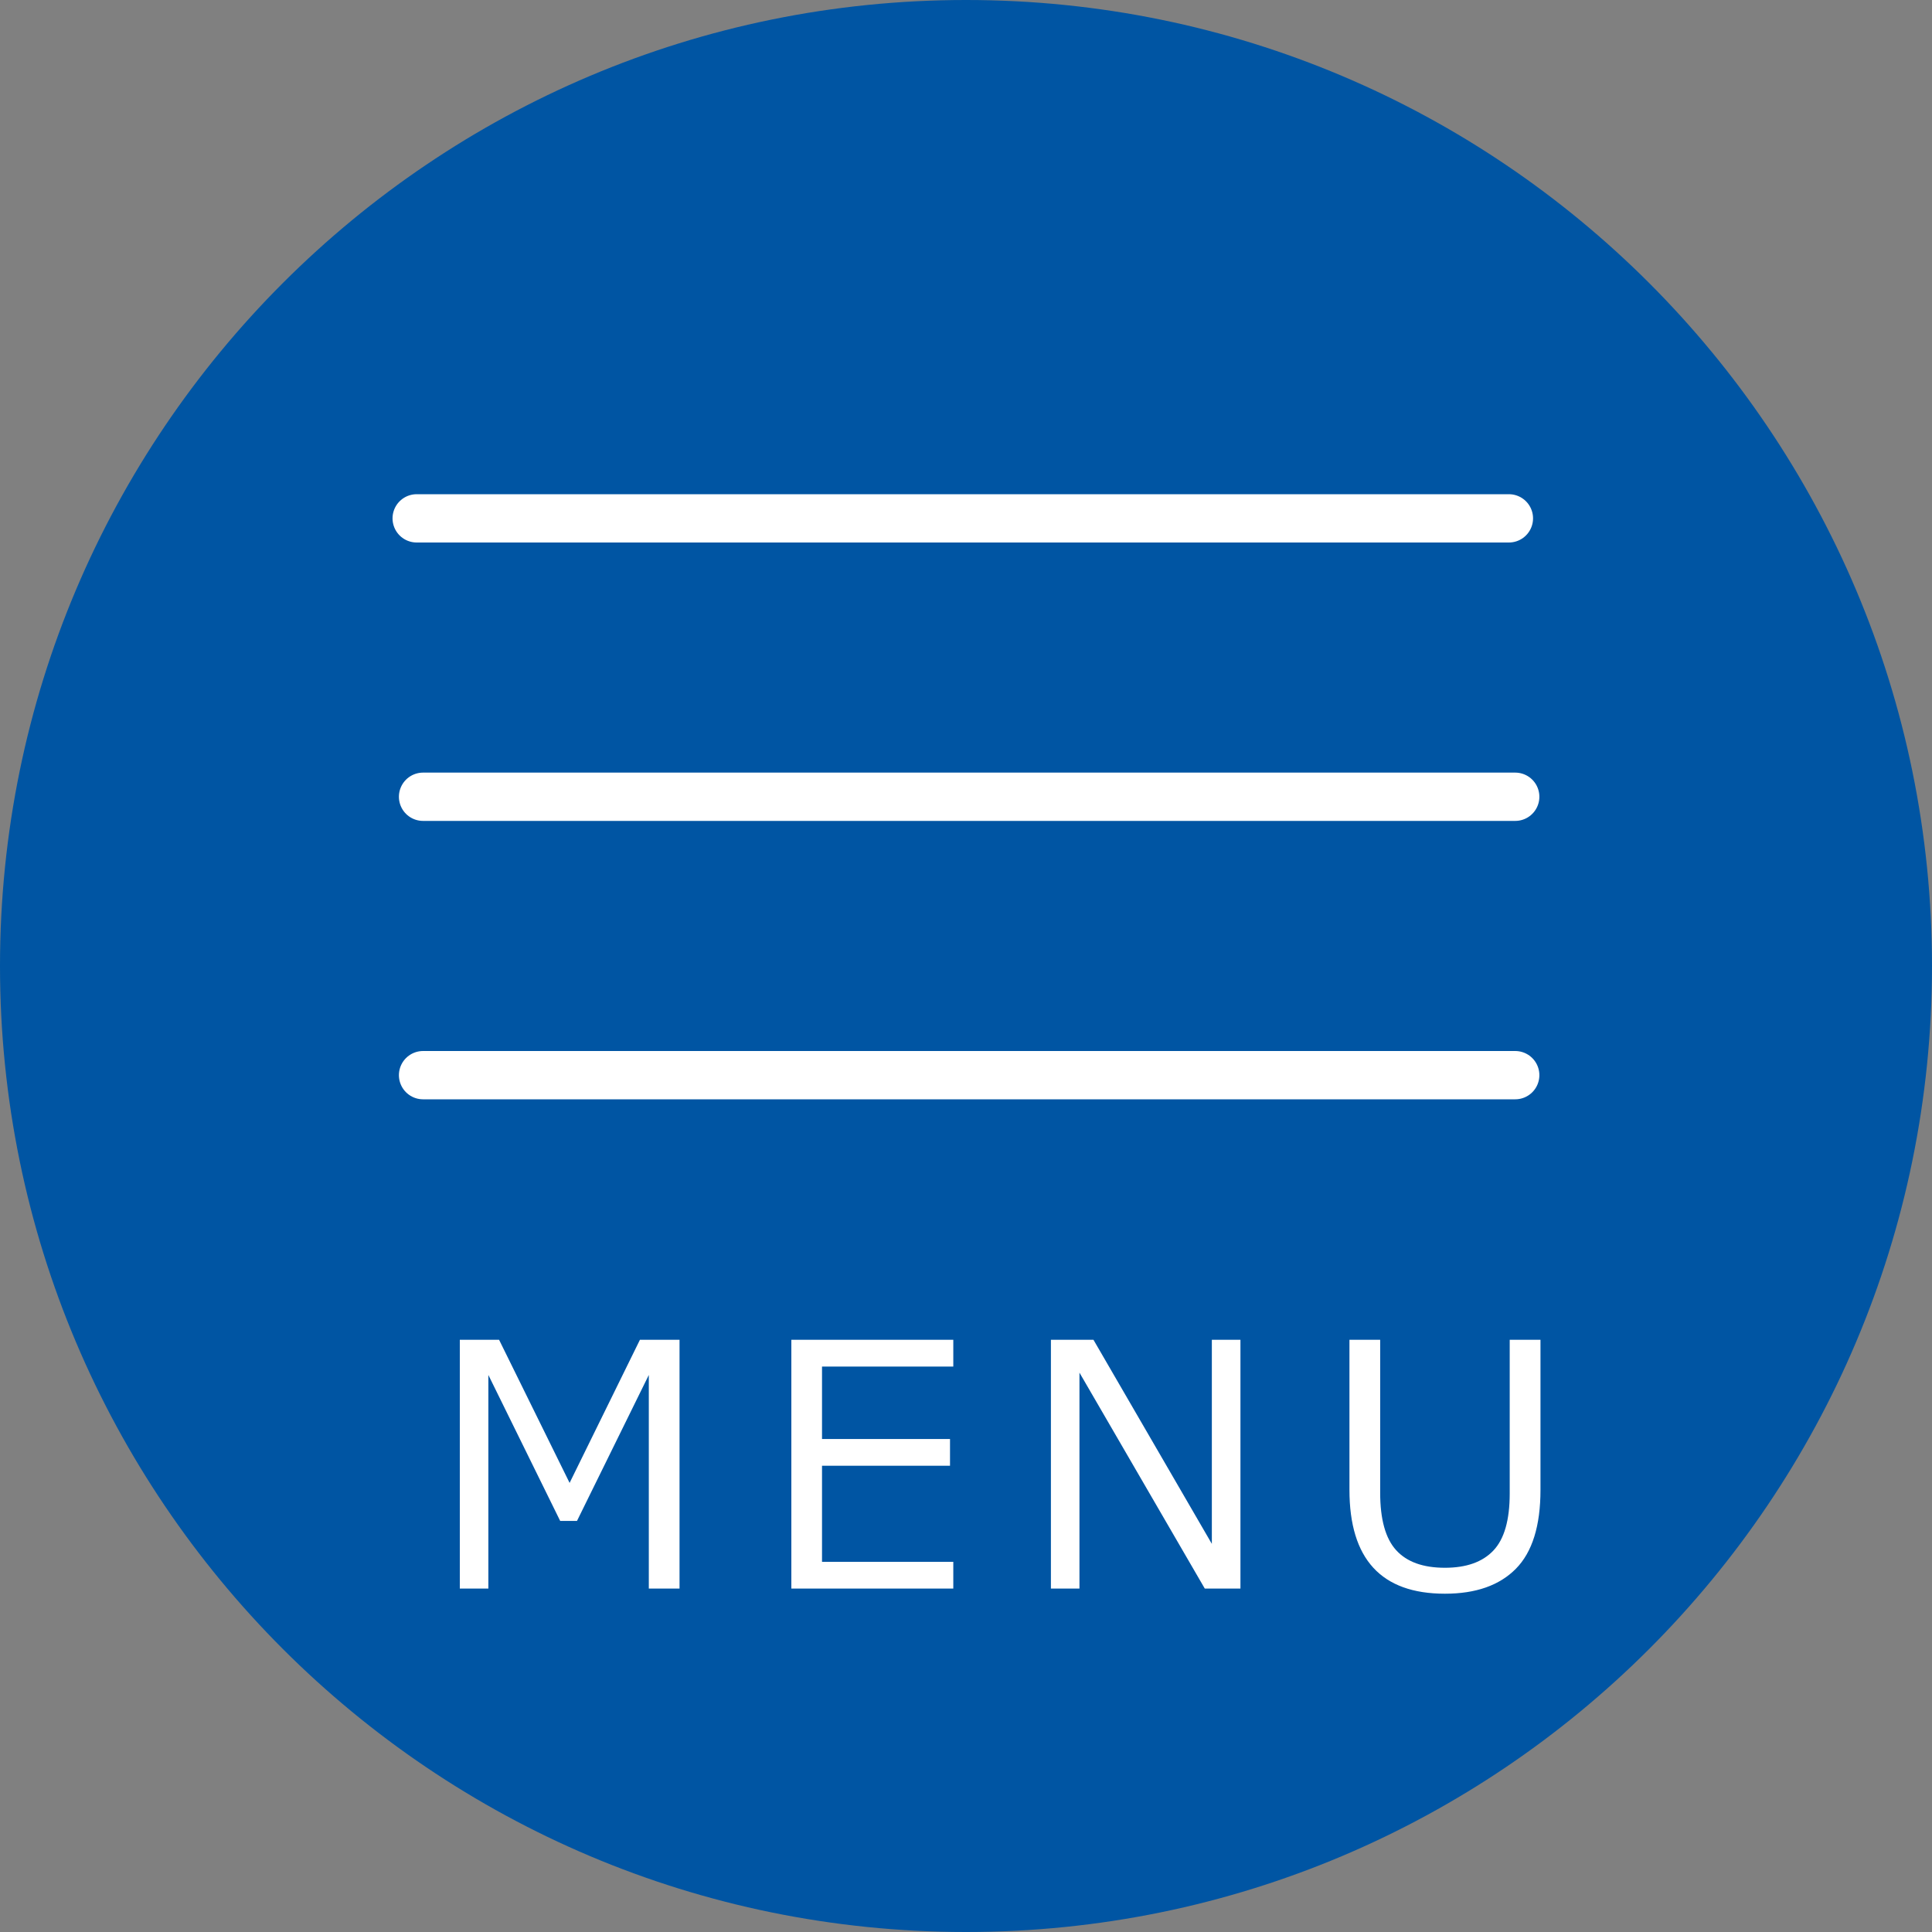
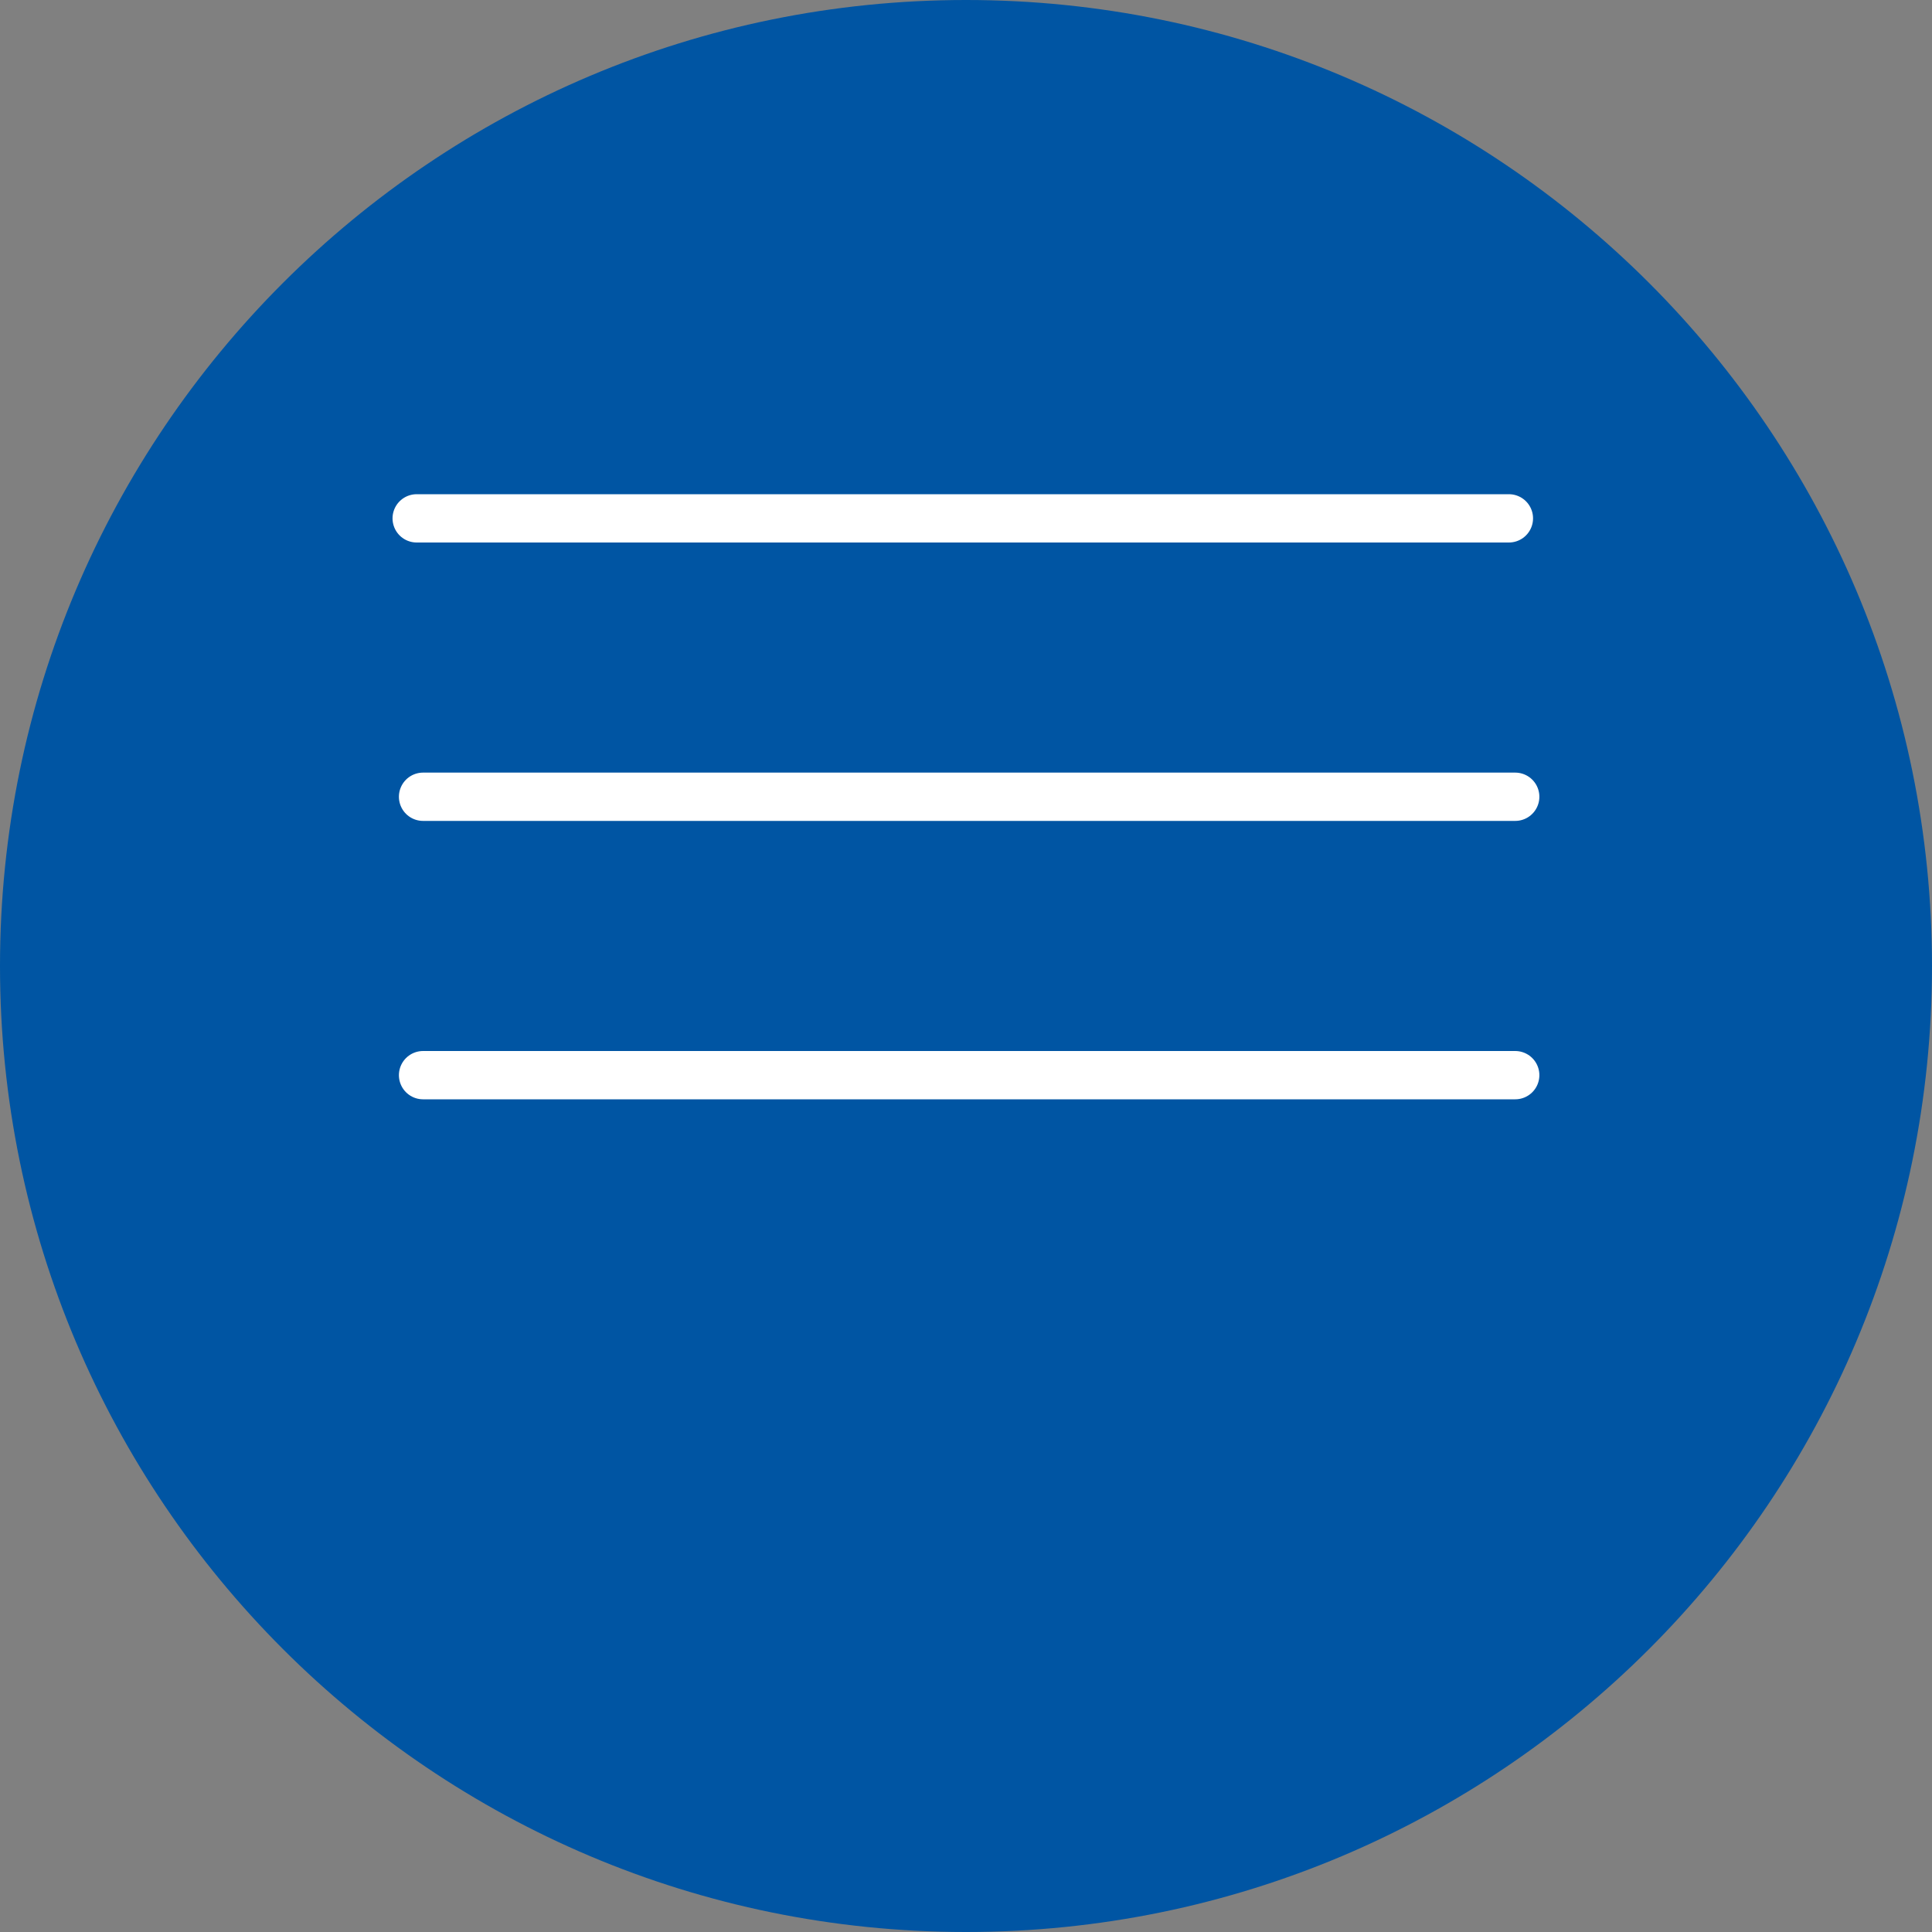
<svg xmlns="http://www.w3.org/2000/svg" width="40" height="40" viewBox="0 0 40 40">
  <rect x="0" y="0" width="40" height="40" fill="#808080" stroke="none" />
  <g fill="none" fill-rule="evenodd">
    <path fill="#0055a3" d="m40 20c0 11.046-8.954 20-20 20-11.045 0-20-8.954-20-20s8.955-20 20-20c11.046 0 20 8.954 20 20" />
    <path stroke="#fff" stroke-linecap="round" d="M8.627 10.732h22.613M8.759 16.496h22.612M8.759 22.26h22.612" />
    <g fill="#fff">
-       <path d="M14.069 32.89h-.636v-4.423l-1.487 3.022h-.348l-1.487-3.022v4.423h-.591v-5.151h.813l1.46 2.963 1.456-2.963h.82zM19.737 32.89h-3.353v-5.151h3.353v.554h-2.718v1.5h2.65v.554h-2.65v1.989h2.718zM25.682 32.89h-.738l-2.595-4.471v4.471h-.591v-5.151h.881l2.451 4.225v-4.225h.592zM31.894 30.846c0 .745-.17 1.29-.51 1.634s-.829.516-1.469.516c-1.318 0-1.976-.717-1.976-2.15v-3.107h.636v3.165c0 .551.11.949.331 1.191.221.243.557.364 1.009.364.444 0 .779-.119 1.004-.357.226-.238.338-.631.338-1.181v-3.182h.637z" />
-     </g>
+       </g>
  </g>
</svg>